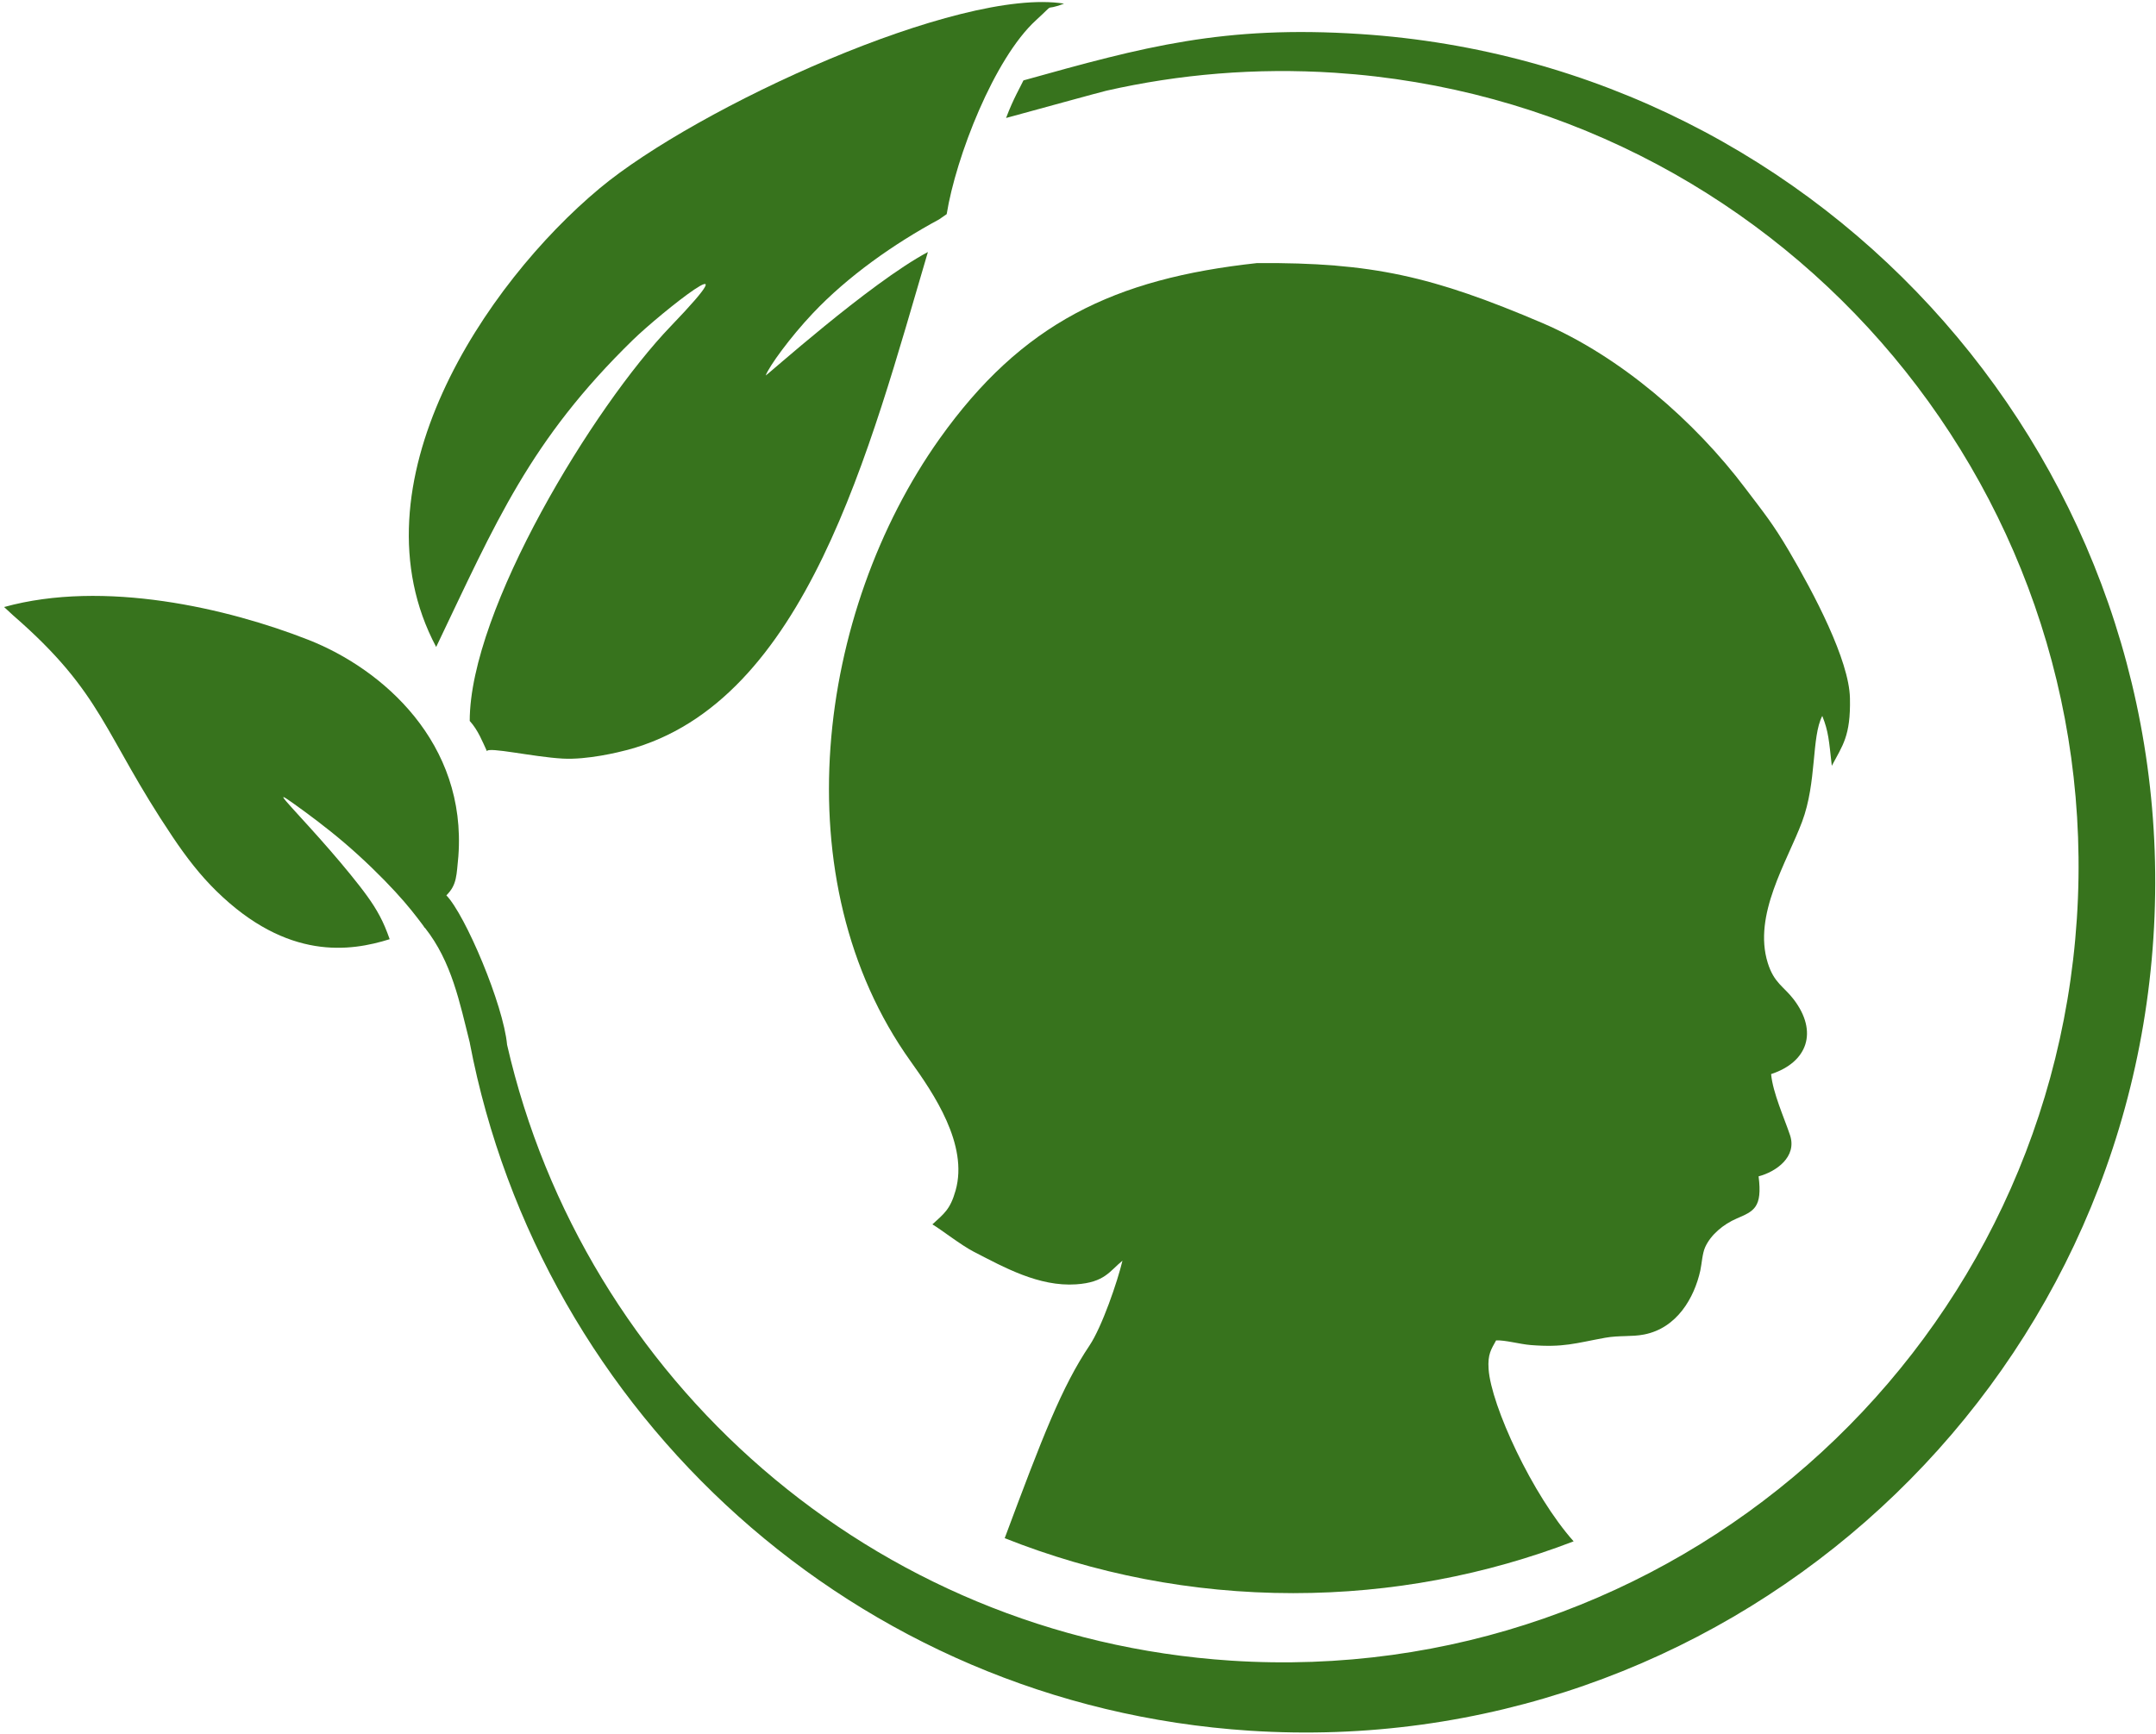
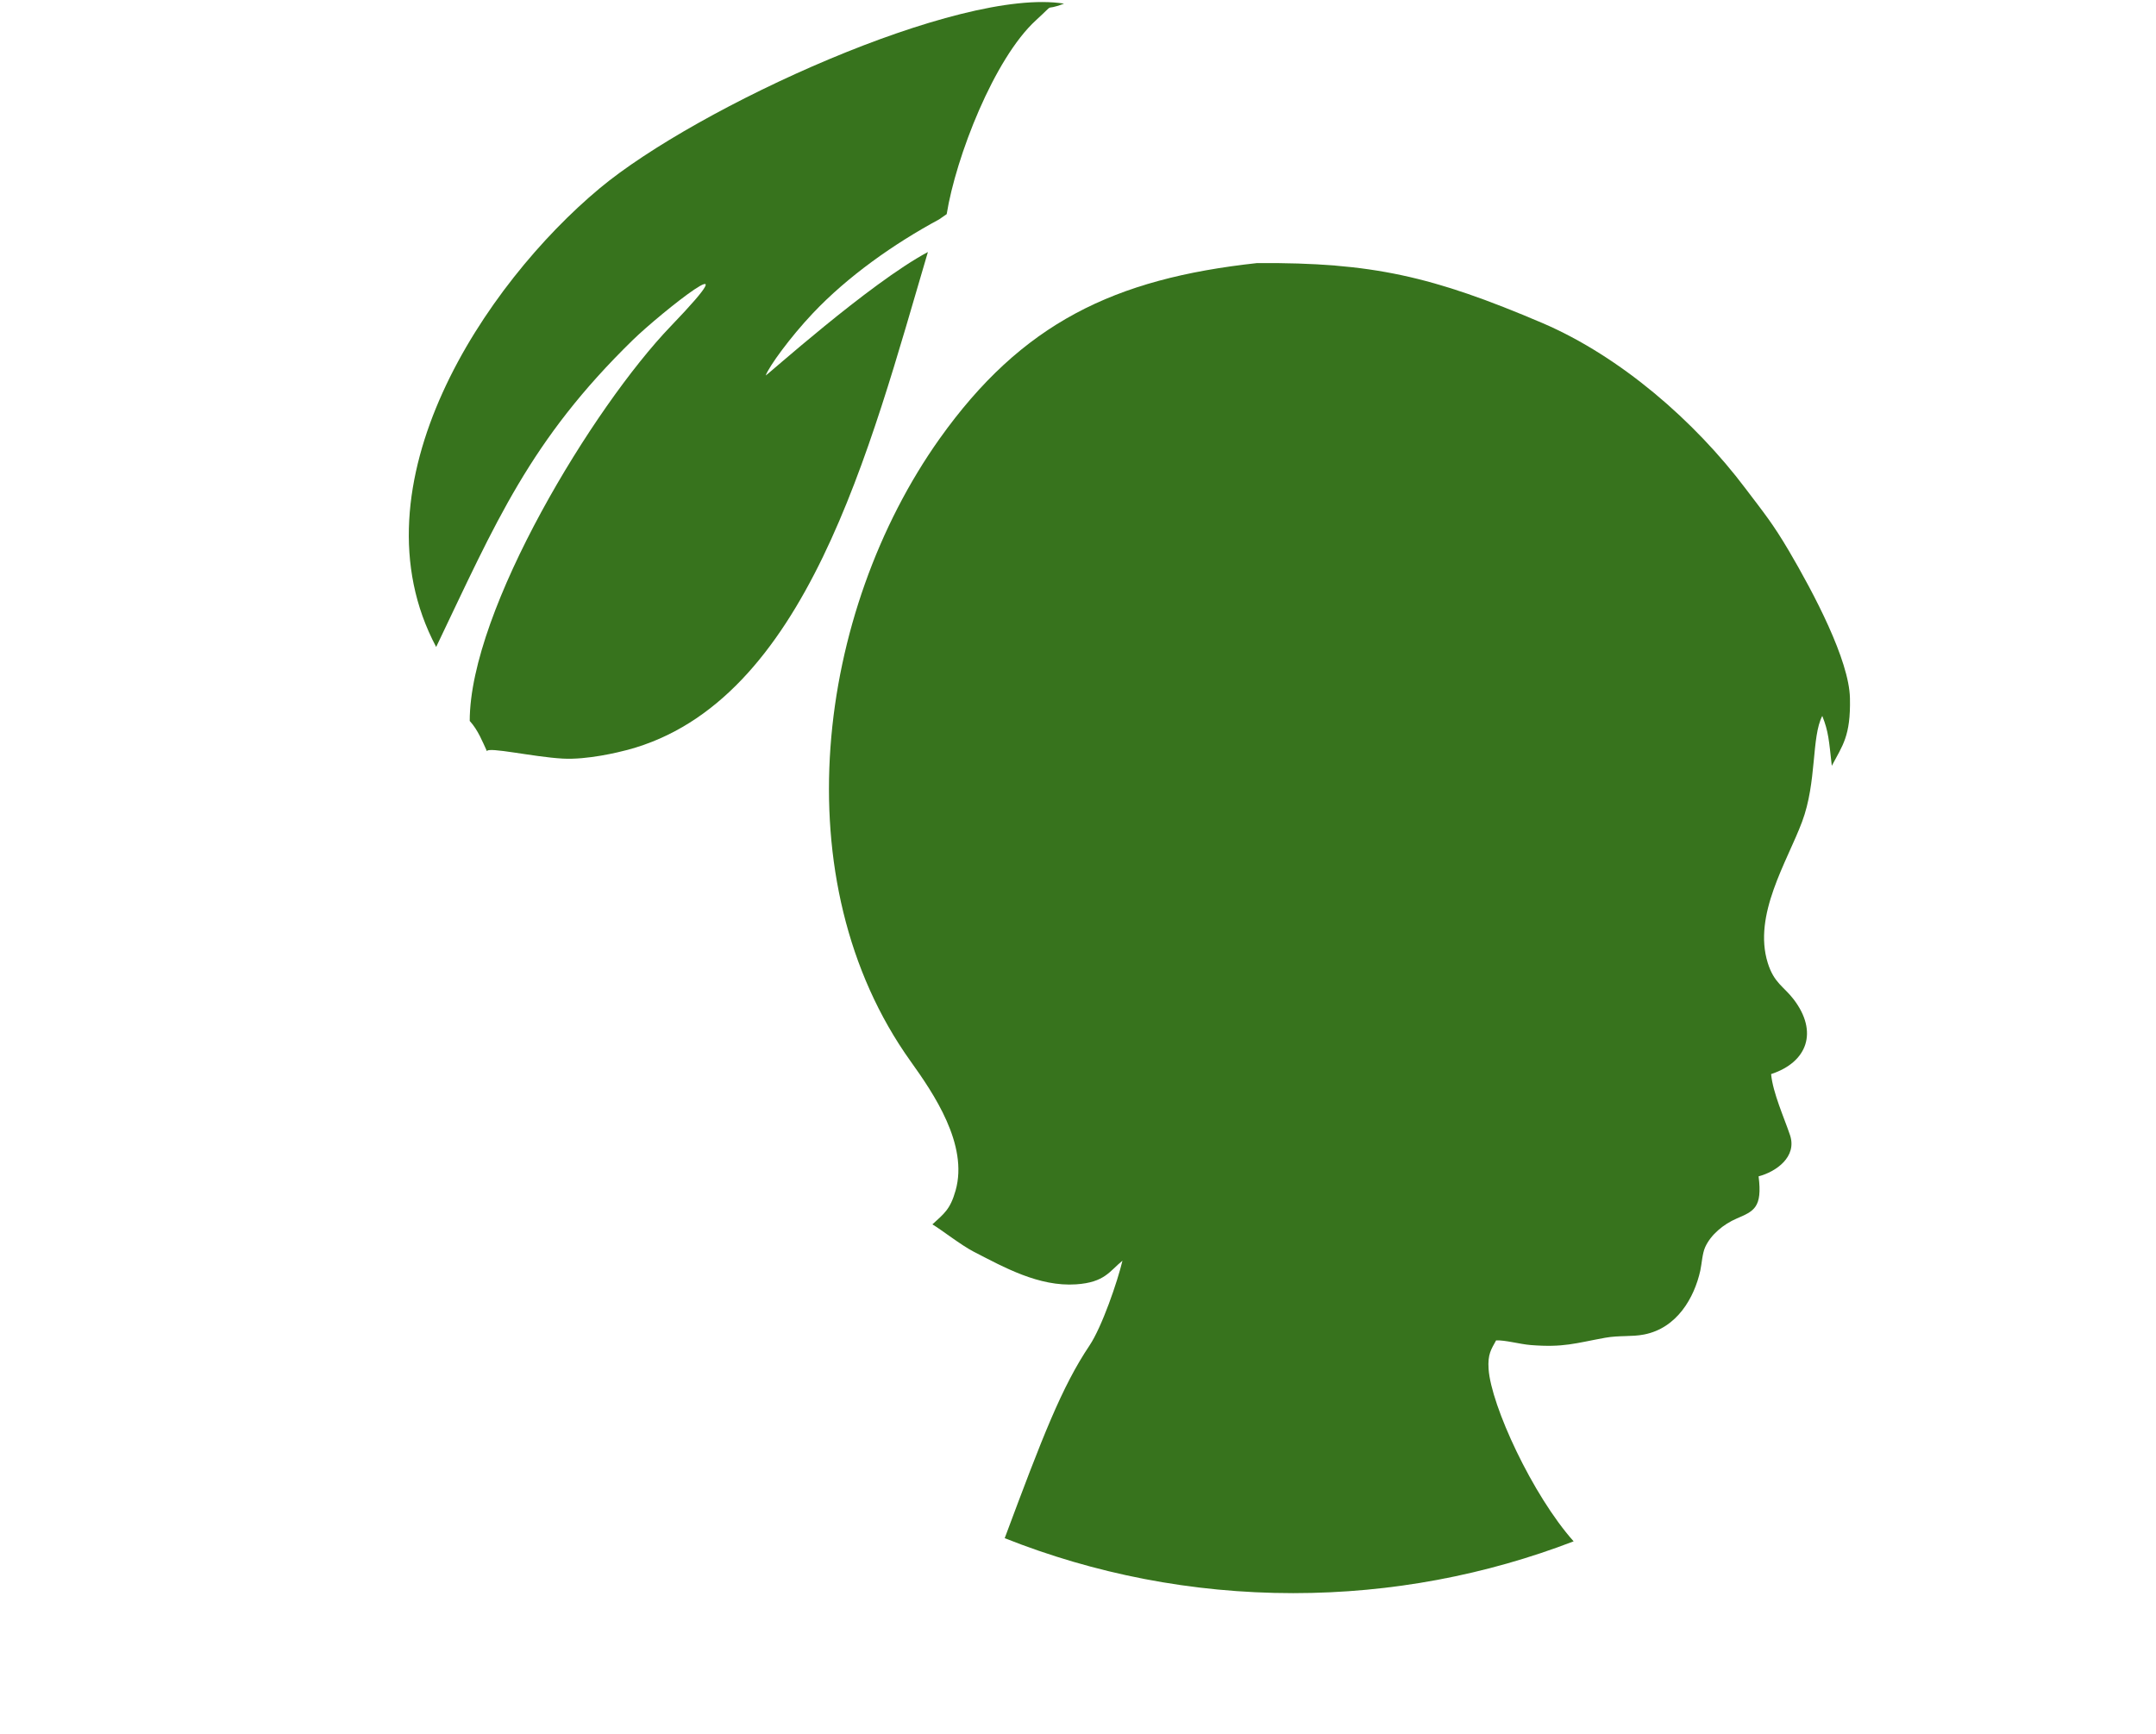
<svg xmlns="http://www.w3.org/2000/svg" width="373" height="300" viewBox="0 0 373 300" fill="none">
  <path fill-rule="evenodd" clip-rule="evenodd" d="M81.265 124.745C81.265 105.499 102.692 70.344 116.04 56.453C130.908 40.984 114.297 54.141 109.52 58.794C91.632 76.24 85.777 90.379 75.459 111.948C60.521 83.858 83.977 49.06 103.742 32.588C120.562 18.567 165.933 -2.282 184.084 0.628C180.128 2.14 183.029 0.021 179.217 3.515C171.986 10.124 165.366 27.183 163.784 37.051L162.475 37.96C154.691 42.156 146.676 47.797 140.606 54.227C136.701 58.364 133.066 63.37 132.475 64.959C132.371 65.248 150.378 49.032 160.533 43.607C150.449 77.751 139.466 121.479 108.596 129.748C107.001 130.172 101.595 131.502 97.335 131.262C92.222 130.974 84.385 129.173 84.242 129.986C83.502 128.393 82.707 126.321 81.265 124.745Z" fill="#37731D" />
  <path fill-rule="evenodd" clip-rule="evenodd" d="M162.546 75.927C141.267 105.893 135.168 152.362 157.555 183.66C161.511 189.192 167.565 198.057 165.324 205.993C164.393 209.29 163.33 209.996 161.31 211.858C162.79 212.735 166.313 215.483 168.437 216.574C173.693 219.285 179.734 222.668 186.166 222.236C191.149 221.902 191.968 219.939 194.192 218.143C193.349 221.706 190.646 229.609 188.489 232.821C183.671 240.01 180.365 248.609 173.819 266.157C189.263 272.292 206.103 275.668 223.732 275.668C240.834 275.668 257.185 272.491 272.247 266.704C265.126 258.728 257.957 243.178 257.535 236.891C257.356 234.31 257.995 233.473 258.833 231.936C260.365 231.852 262.935 232.59 264.829 232.74C270.522 233.193 272.534 232.419 277.688 231.481C280.143 231.038 282.275 231.341 284.438 230.914C290.152 229.797 293.118 224.542 294.16 219.867C294.422 218.659 294.506 216.903 295.002 215.804C295.969 213.661 298.135 211.841 300.476 210.839C303.395 209.581 304.941 208.987 304.246 203.547C307.281 202.751 310.942 200.164 309.68 196.409C308.69 193.449 306.716 189.121 306.41 185.854C312.727 183.781 314.575 178.523 310.326 172.938C308.585 170.665 306.926 170.115 305.833 166.621C303.235 158.296 309.192 149.107 311.771 142.188C314.35 135.304 313.367 127.52 315.264 123.879C316.358 126.626 316.416 128.108 316.912 132.513C318.741 129.024 320.197 127.401 320.051 120.808C319.916 114.207 313.792 102.638 309.473 95.286C306.682 90.56 305.222 88.809 301.99 84.541C293.219 72.88 280.356 61.698 266.876 55.91C247.893 47.82 237.405 45.387 217.485 45.521C192.716 48.216 176.781 55.927 162.546 75.927Z" fill="#37731D" />
-   <path fill-rule="evenodd" clip-rule="evenodd" d="M235.366 5.891C316.437 11.196 377.854 81.216 372.549 162.286C367.244 243.353 297.228 304.772 216.157 299.467C147.898 295.001 93.574 244.653 81.276 180.461H81.287C79.525 173.474 78.165 166.433 73.528 160.558L73.486 160.564C73.323 160.299 73.118 160.026 72.868 159.694C72.021 158.574 70.661 156.767 68.383 154.295C66.106 151.821 62.914 148.681 59.623 145.871C56.331 143.06 52.94 140.579 50.99 139.187C49.038 137.795 48.535 137.491 49.471 138.605C50.408 139.719 52.786 142.251 55.241 145.012C57.7 147.771 60.232 150.756 62.18 153.264C64.132 155.77 65.495 157.797 66.587 160.353C66.882 161.046 67.154 161.775 67.417 162.512C60.636 164.638 49.762 166.272 37.413 154.16C34.676 151.478 32.283 148.41 29.871 144.811C17.751 126.767 17.964 120.119 2.273 106.482C1.743 106.01 1.229 105.52 0.708 105.037C17.992 100.247 39.404 105.24 53.318 110.699C66.281 115.782 80.761 128.578 79.3 148.173C78.966 151.412 79.08 153.071 77.266 154.883L77.222 154.925C80.515 158.319 87.101 173.893 87.728 180.781C100.964 238.545 150.772 283.278 212.939 287.345C288.812 292.309 354.343 234.829 359.308 158.956C364.273 83.084 306.791 17.553 230.919 12.588C217.312 11.7 204.033 12.829 191.384 15.701C190.492 15.904 179.12 19.033 174.056 20.414C174.279 20.356 172.799 20.754 174.056 20.414C175.31 17.067 176.631 14.863 177.063 13.913C178.203 13.593 175.97 14.217 177.063 13.913C197.93 8.082 211.684 4.344 235.366 5.891Z" fill="#37731D" />
</svg>